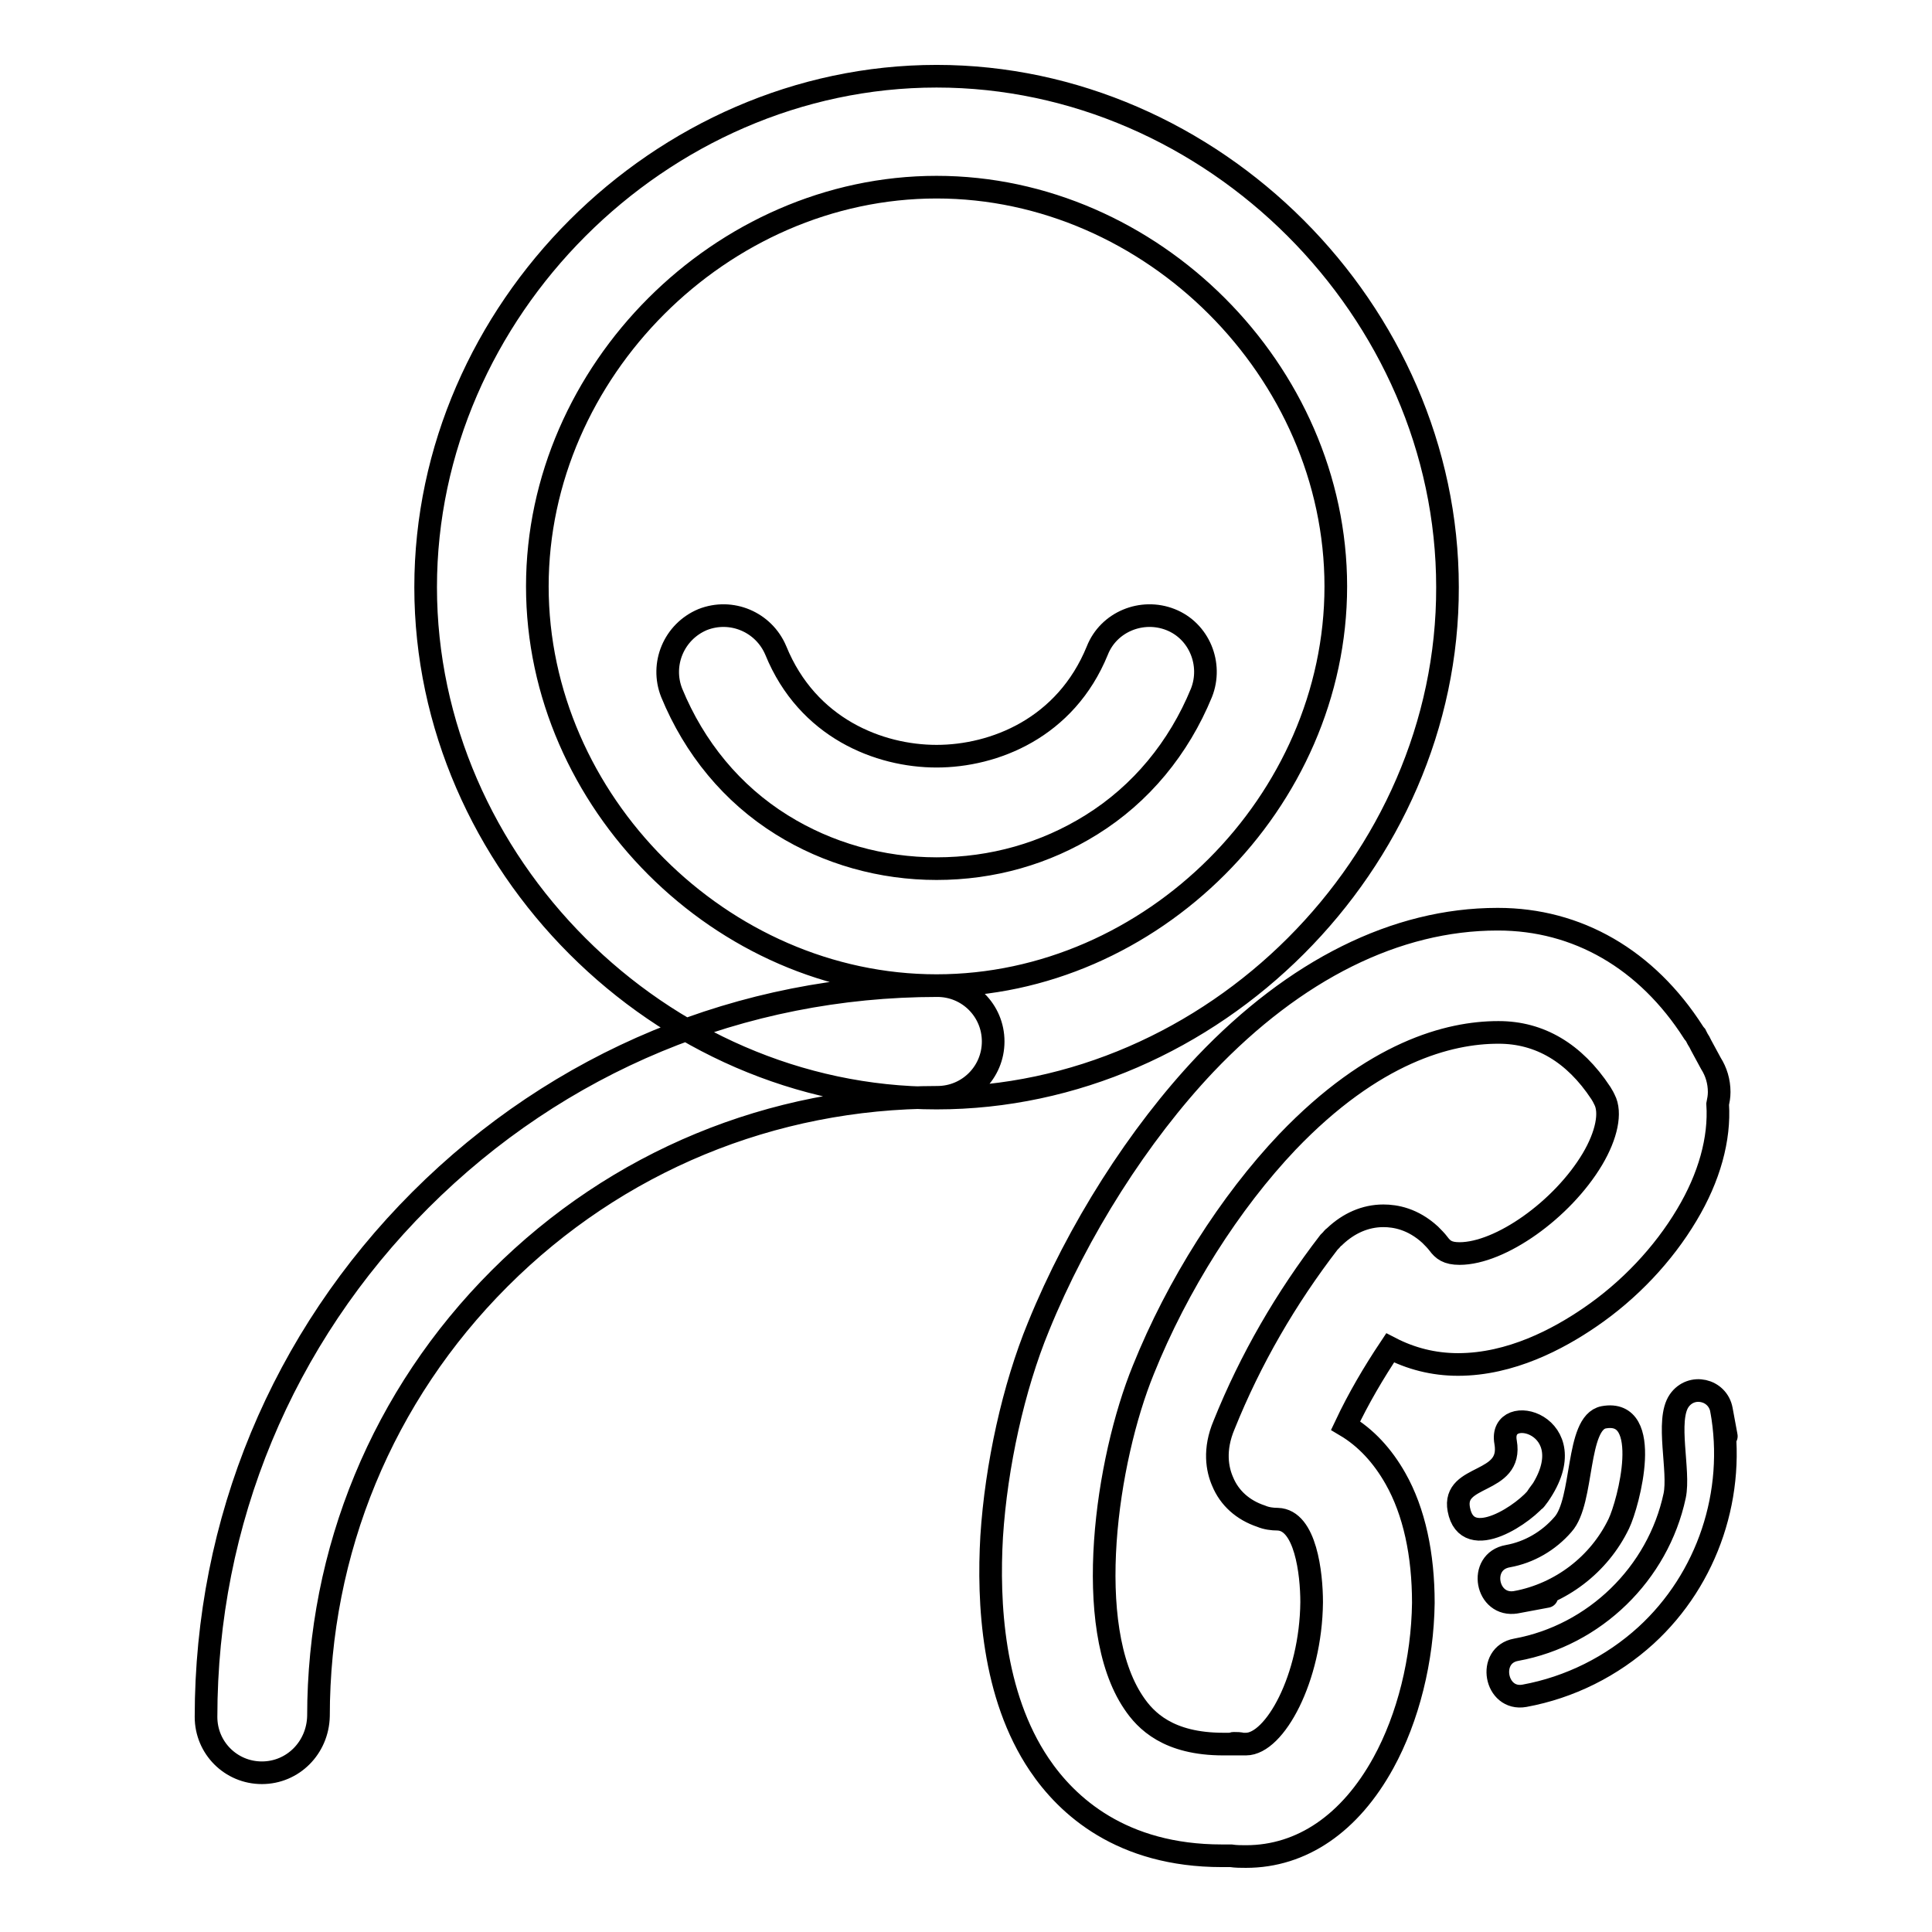
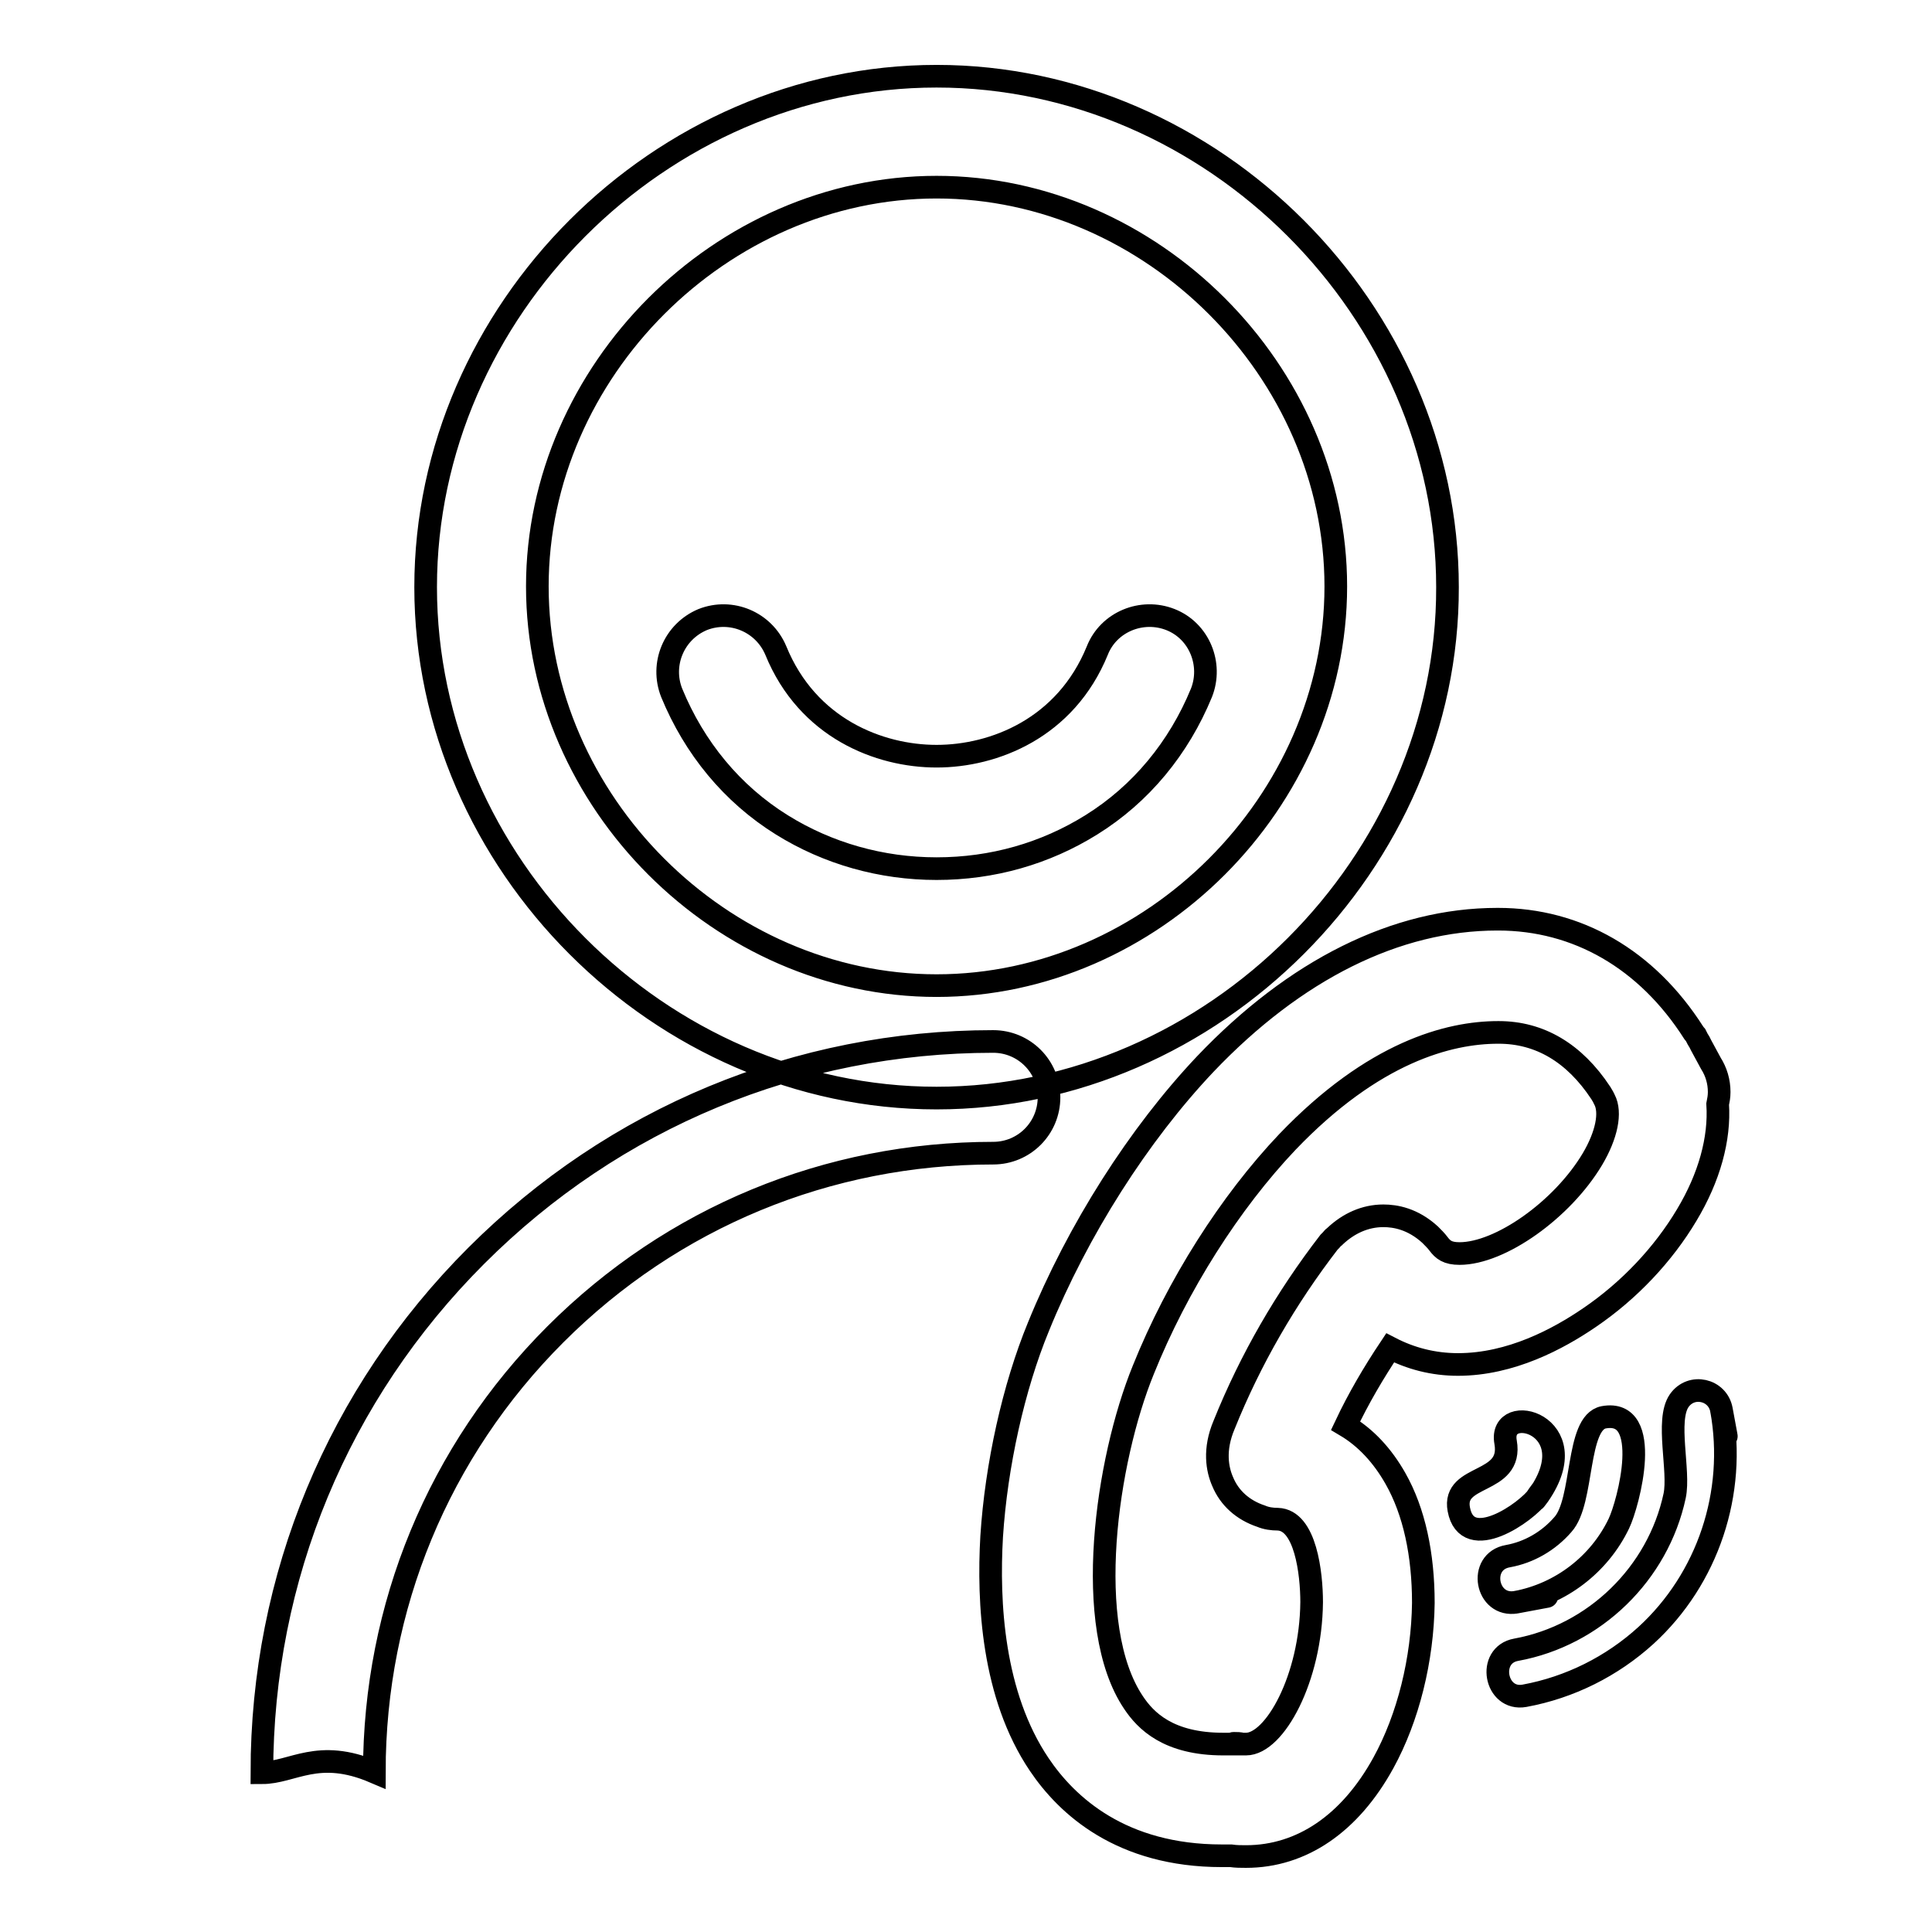
<svg xmlns="http://www.w3.org/2000/svg" version="1.1" x="0px" y="0px" viewBox="0 0 256 256" enable-background="new 0 0 256 256" xml:space="preserve">
  <g>
-     <path stroke-width="3" fill-opacity="0" stroke="#000000" d="M124.1,145.5c-36.6,0-67.7-31.1-67.7-67.7c0-36.6,31.1-67.7,67.7-67.7c36.6,0,67.7,31.1,67.7,67.7 C191.9,114.3,160.7,145.5,124.1,145.5z M124.1,24.8c-28.5,0-52.9,24.4-52.9,52.9c0,28.5,24.4,52.9,52.9,52.9 c28.5,0,52.9-24.4,52.9-52.9C177,49.2,152.6,24.8,124.1,24.8z M34.7,234.9c-4.1,0-7.4-3.3-7.4-7.4c0-25.9,10.1-50.2,28.4-68.5 s42.6-28.4,68.5-28.4c4.1,0,7.4,3.3,7.4,7.4c0,4.1-3.3,7.4-7.4,7.4c-21.9,0-42.5,8.5-58,24c-15.5,15.5-24,36.1-24,58 C42.1,231.6,38.8,234.9,34.7,234.9z M124.1,115.1C124.1,115.1,124.1,115.1,124.1,115.1c-7.3,0-14.4-2-20.5-5.8 c-6.6-4.1-11.6-10.2-14.6-17.5c-1.5-3.8,0.3-8.1,4.1-9.7c3.8-1.5,8.1,0.3,9.7,4.1c4.2,10.3,13.7,14,21.3,14c7.6,0,17.1-3.7,21.3-14 c1.5-3.8,5.9-5.6,9.7-4.1c3.8,1.5,5.6,5.9,4.1,9.7c-3,7.3-8,13.4-14.6,17.5C138.5,113.1,131.5,115.1,124.1,115.1z M165.1,246 c-0.7,0-1.3,0-2-0.1c-0.4,0-0.8,0-1.2,0c-13.3,0-20.5-6.6-24.2-12.1c-6.2-9.2-6.8-21.5-6.3-30.2c0.6-9.4,2.9-19.8,6.2-27.8 c5.2-12.8,13.3-25.5,22.1-34.8c11.9-12.5,25.3-19.2,38.7-19.2c0,0,0.1,0,0.1,0c10.5,0,19.7,5.3,25.9,15c0.1,0.1,0.2,0.3,0.3,0.4 c0.2,0.4,0.3,0.6,0.5,0.9l0.2,0.4c0,0,0,0,0,0l1.3,2.4c0.7,1.1,1.1,2.4,1.1,3.8c0,0.6-0.1,1.1-0.2,1.6c0.3,4.6-1.1,9.7-4.1,14.7 c-3.1,5.2-7.6,10-12.9,13.6c-4.1,2.8-10.4,6.2-17.4,6.2l0,0c-3.3,0-6.3-0.8-9-2.2c-2.2,3.3-4.2,6.7-5.9,10.3c2.7,1.6,4.9,4,6.6,7 c2.5,4.4,3.7,10.1,3.7,16.5c-0.1,7.5-2,15.2-5.3,21.2C178.9,241.6,172.5,246,165.1,246z M163.5,231c0.4,0,0.8,0,1.1,0.1 c0.2,0,0.4,0,0.5,0c3.8,0,8.6-8.7,8.7-18.8c0-3.8-0.8-10.9-4.5-11c-0.7,0-1.5-0.1-2.2-0.4c-2.4-0.8-4.2-2.4-5.1-4.6 c-0.7-1.6-1.2-4.2,0.2-7.5c3.5-8.7,8.2-16.8,13.9-24.2c0.1-0.1,0.2-0.2,0.3-0.3c0.1-0.1,0.2-0.3,0.4-0.4c0,0,0.1-0.1,0.1-0.1 c1.8-1.7,4-2.7,6.4-2.7c1.6,0,3.9,0.4,6.2,2.5c0.4,0.4,0.8,0.8,1.1,1.2c0.6,0.8,1.2,1.3,2.8,1.3c5.4,0,13.6-5.8,17.6-12.5 c1.9-3.2,2.5-6.2,1.6-7.9l-0.2-0.4c-0.1-0.2-0.2-0.3-0.3-0.5c-3.5-5.3-8.1-8-13.5-8c0,0-0.1,0-0.1,0c-6.5,0-16.5,2.6-27.9,14.5 c-7.6,8-14.6,19-19.1,30.2c-4.9,12-8.1,34-1.3,44.1c1.6,2.4,4.6,5.5,11.9,5.5c0.4,0,0.8,0,1.2,0C163.3,231,163.4,231,163.5,231z  M203.9,198.1c6.5-9.4-5.4-12.5-4.4-7c1,5.7-7.1,4.1-6.2,8.9C194.4,205.9,202.3,200.4,203.9,198.1 C205.5,195.7,202.2,200.4,203.9,198.1z M200.9,212.3c5.9-1.1,11-5,13.6-10.4c1.3-2.7,4.6-15.3-2-14.1c-3.7,0.7-2.6,11.1-5.4,14.2 c-1.9,2.2-4.5,3.7-7.3,4.2C195.8,206.9,196.9,213,200.9,212.3C211.1,210.4,199.2,212.6,200.9,212.3z M228.1,186.8 c-0.5-2.7-4-3.5-5.6-1.2c-1.8,2.6,0.1,9.3-0.6,12.6c-2.2,10.3-10.6,18.5-21,20.4c-3.9,0.7-2.8,6.8,1.1,6.1c6-1.1,11.6-3.9,16.1-8 C226.3,209.2,230.1,197.8,228.1,186.8C227.8,185.3,229.7,195.4,228.1,186.8z" />
+     <path stroke-width="3" fill-opacity="0" stroke="#000000" d="M124.1,145.5c-36.6,0-67.7-31.1-67.7-67.7c0-36.6,31.1-67.7,67.7-67.7c36.6,0,67.7,31.1,67.7,67.7 C191.9,114.3,160.7,145.5,124.1,145.5z M124.1,24.8c-28.5,0-52.9,24.4-52.9,52.9c0,28.5,24.4,52.9,52.9,52.9 c28.5,0,52.9-24.4,52.9-52.9C177,49.2,152.6,24.8,124.1,24.8z M34.7,234.9c0-25.9,10.1-50.2,28.4-68.5 s42.6-28.4,68.5-28.4c4.1,0,7.4,3.3,7.4,7.4c0,4.1-3.3,7.4-7.4,7.4c-21.9,0-42.5,8.5-58,24c-15.5,15.5-24,36.1-24,58 C42.1,231.6,38.8,234.9,34.7,234.9z M124.1,115.1C124.1,115.1,124.1,115.1,124.1,115.1c-7.3,0-14.4-2-20.5-5.8 c-6.6-4.1-11.6-10.2-14.6-17.5c-1.5-3.8,0.3-8.1,4.1-9.7c3.8-1.5,8.1,0.3,9.7,4.1c4.2,10.3,13.7,14,21.3,14c7.6,0,17.1-3.7,21.3-14 c1.5-3.8,5.9-5.6,9.7-4.1c3.8,1.5,5.6,5.9,4.1,9.7c-3,7.3-8,13.4-14.6,17.5C138.5,113.1,131.5,115.1,124.1,115.1z M165.1,246 c-0.7,0-1.3,0-2-0.1c-0.4,0-0.8,0-1.2,0c-13.3,0-20.5-6.6-24.2-12.1c-6.2-9.2-6.8-21.5-6.3-30.2c0.6-9.4,2.9-19.8,6.2-27.8 c5.2-12.8,13.3-25.5,22.1-34.8c11.9-12.5,25.3-19.2,38.7-19.2c0,0,0.1,0,0.1,0c10.5,0,19.7,5.3,25.9,15c0.1,0.1,0.2,0.3,0.3,0.4 c0.2,0.4,0.3,0.6,0.5,0.9l0.2,0.4c0,0,0,0,0,0l1.3,2.4c0.7,1.1,1.1,2.4,1.1,3.8c0,0.6-0.1,1.1-0.2,1.6c0.3,4.6-1.1,9.7-4.1,14.7 c-3.1,5.2-7.6,10-12.9,13.6c-4.1,2.8-10.4,6.2-17.4,6.2l0,0c-3.3,0-6.3-0.8-9-2.2c-2.2,3.3-4.2,6.7-5.9,10.3c2.7,1.6,4.9,4,6.6,7 c2.5,4.4,3.7,10.1,3.7,16.5c-0.1,7.5-2,15.2-5.3,21.2C178.9,241.6,172.5,246,165.1,246z M163.5,231c0.4,0,0.8,0,1.1,0.1 c0.2,0,0.4,0,0.5,0c3.8,0,8.6-8.7,8.7-18.8c0-3.8-0.8-10.9-4.5-11c-0.7,0-1.5-0.1-2.2-0.4c-2.4-0.8-4.2-2.4-5.1-4.6 c-0.7-1.6-1.2-4.2,0.2-7.5c3.5-8.7,8.2-16.8,13.9-24.2c0.1-0.1,0.2-0.2,0.3-0.3c0.1-0.1,0.2-0.3,0.4-0.4c0,0,0.1-0.1,0.1-0.1 c1.8-1.7,4-2.7,6.4-2.7c1.6,0,3.9,0.4,6.2,2.5c0.4,0.4,0.8,0.8,1.1,1.2c0.6,0.8,1.2,1.3,2.8,1.3c5.4,0,13.6-5.8,17.6-12.5 c1.9-3.2,2.5-6.2,1.6-7.9l-0.2-0.4c-0.1-0.2-0.2-0.3-0.3-0.5c-3.5-5.3-8.1-8-13.5-8c0,0-0.1,0-0.1,0c-6.5,0-16.5,2.6-27.9,14.5 c-7.6,8-14.6,19-19.1,30.2c-4.9,12-8.1,34-1.3,44.1c1.6,2.4,4.6,5.5,11.9,5.5c0.4,0,0.8,0,1.2,0C163.3,231,163.4,231,163.5,231z  M203.9,198.1c6.5-9.4-5.4-12.5-4.4-7c1,5.7-7.1,4.1-6.2,8.9C194.4,205.9,202.3,200.4,203.9,198.1 C205.5,195.7,202.2,200.4,203.9,198.1z M200.9,212.3c5.9-1.1,11-5,13.6-10.4c1.3-2.7,4.6-15.3-2-14.1c-3.7,0.7-2.6,11.1-5.4,14.2 c-1.9,2.2-4.5,3.7-7.3,4.2C195.8,206.9,196.9,213,200.9,212.3C211.1,210.4,199.2,212.6,200.9,212.3z M228.1,186.8 c-0.5-2.7-4-3.5-5.6-1.2c-1.8,2.6,0.1,9.3-0.6,12.6c-2.2,10.3-10.6,18.5-21,20.4c-3.9,0.7-2.8,6.8,1.1,6.1c6-1.1,11.6-3.9,16.1-8 C226.3,209.2,230.1,197.8,228.1,186.8C227.8,185.3,229.7,195.4,228.1,186.8z" />
  </g>
</svg>